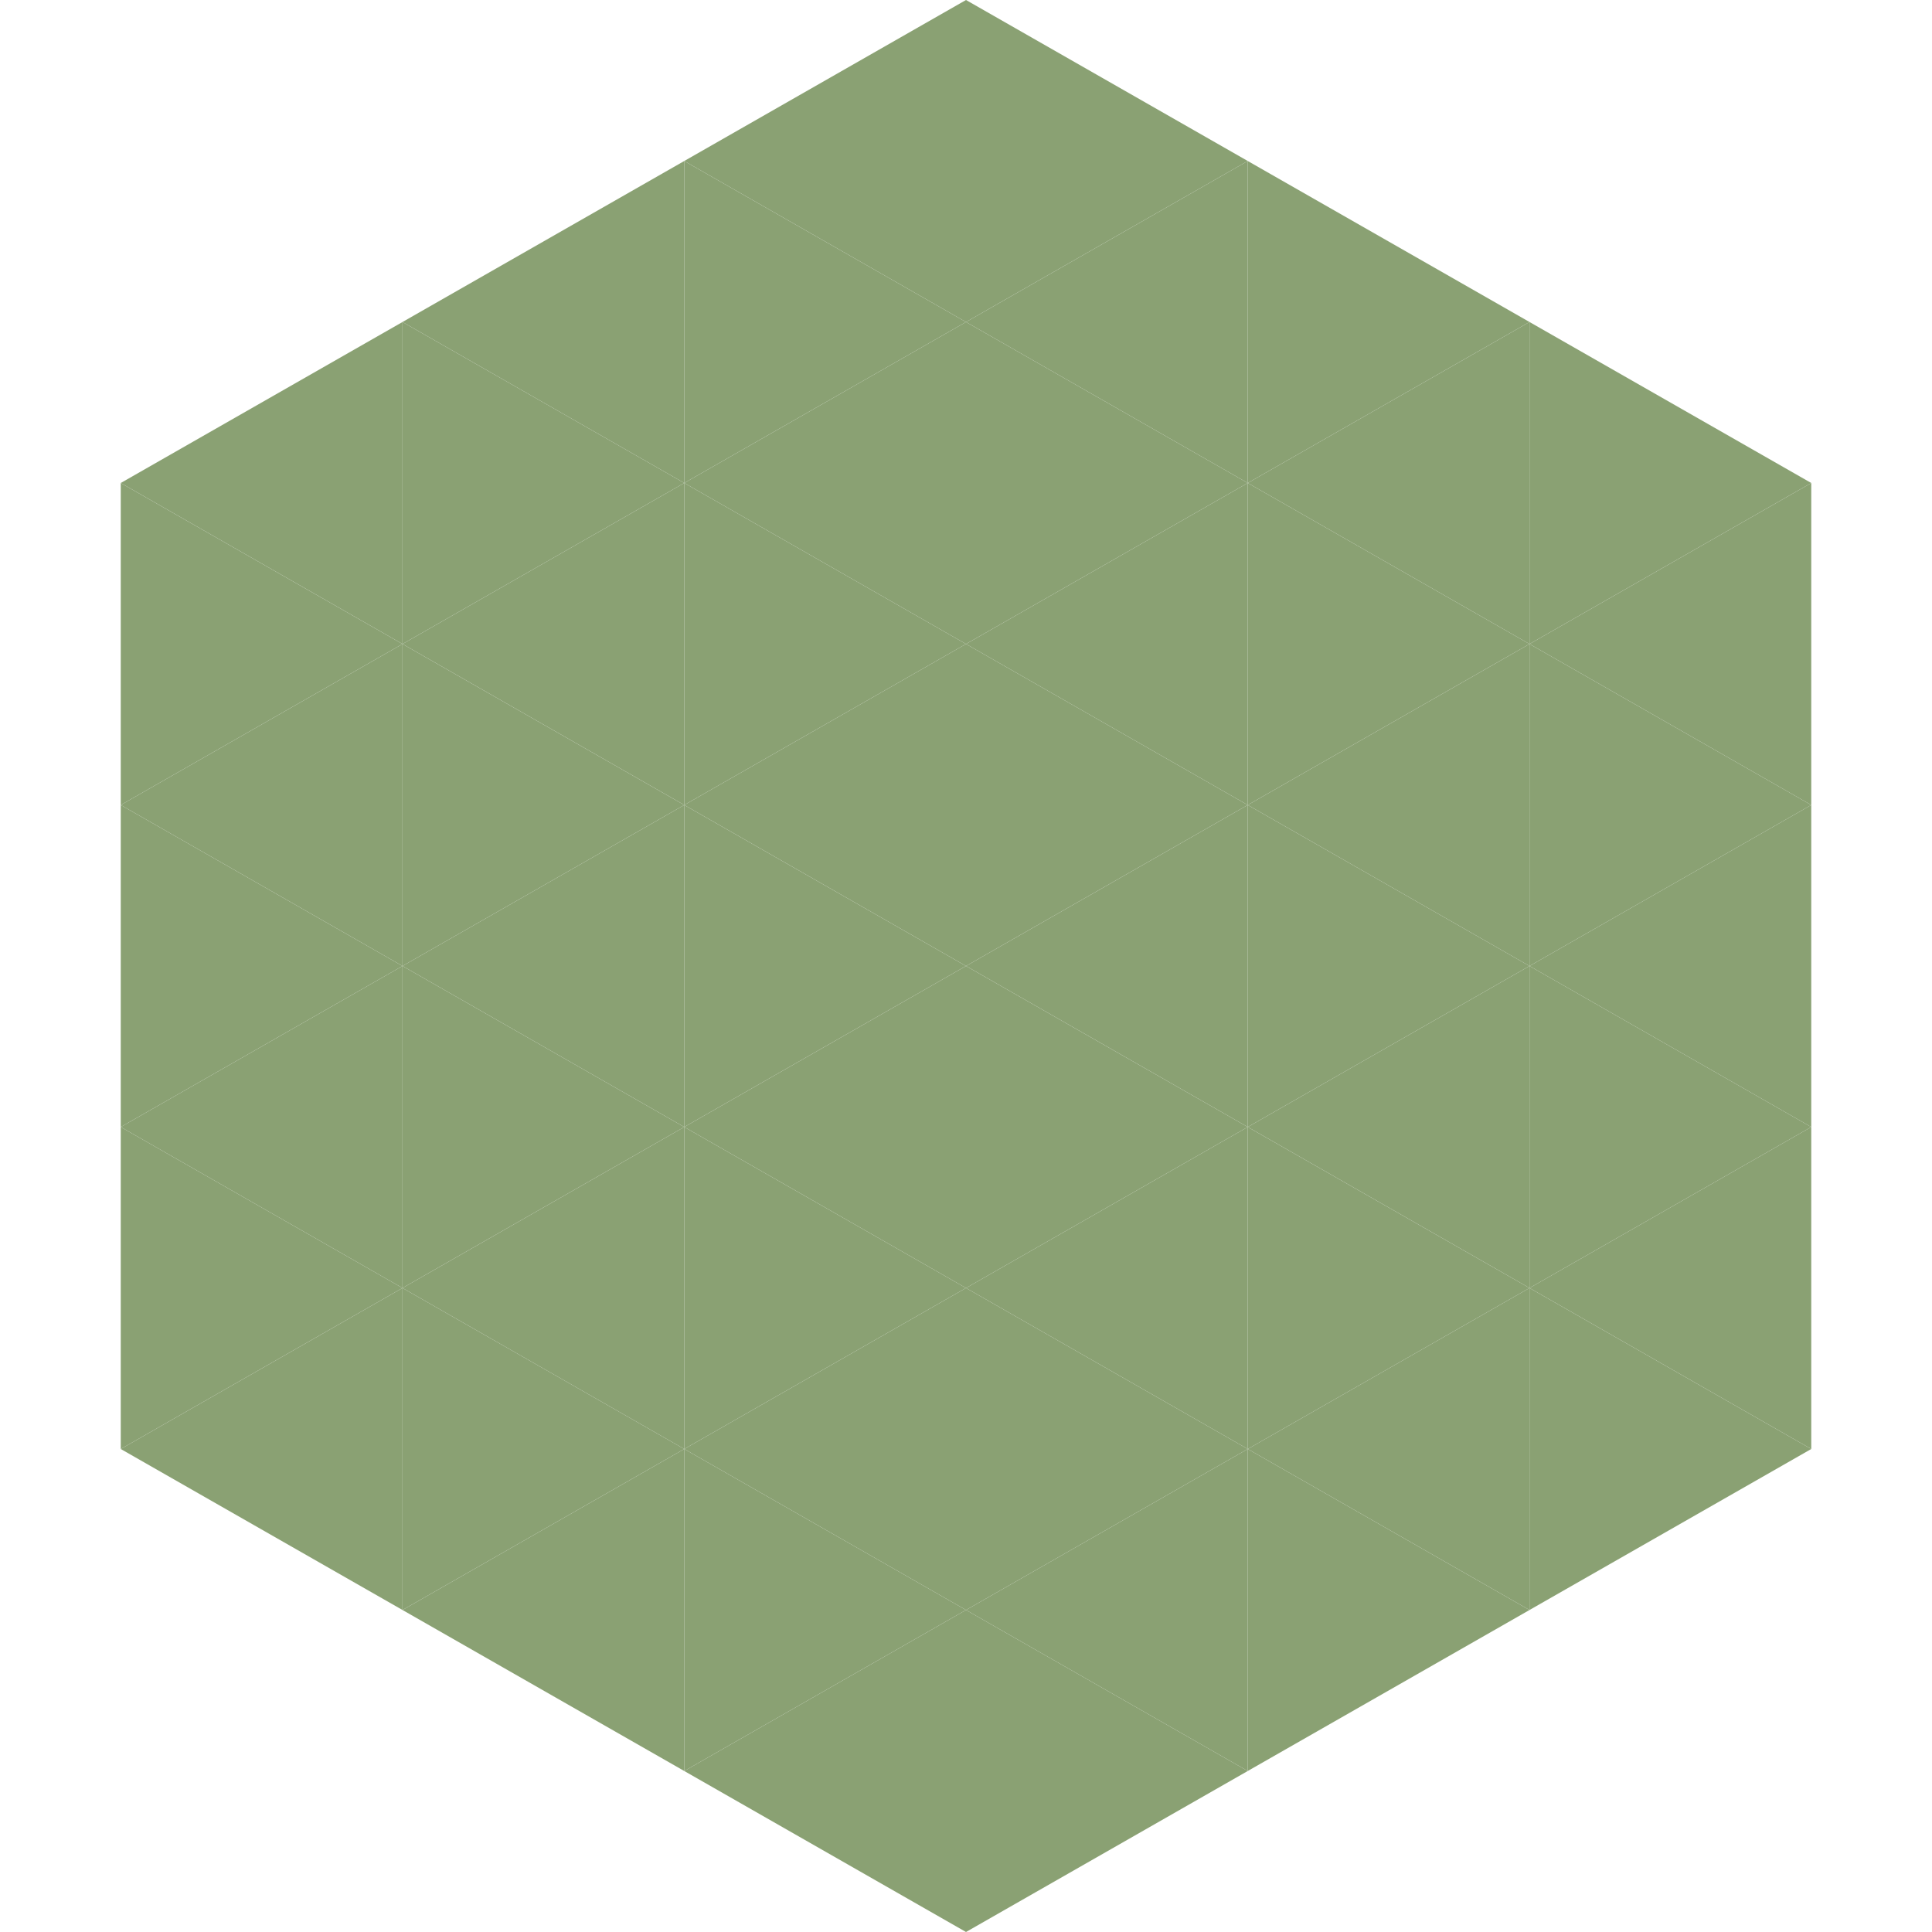
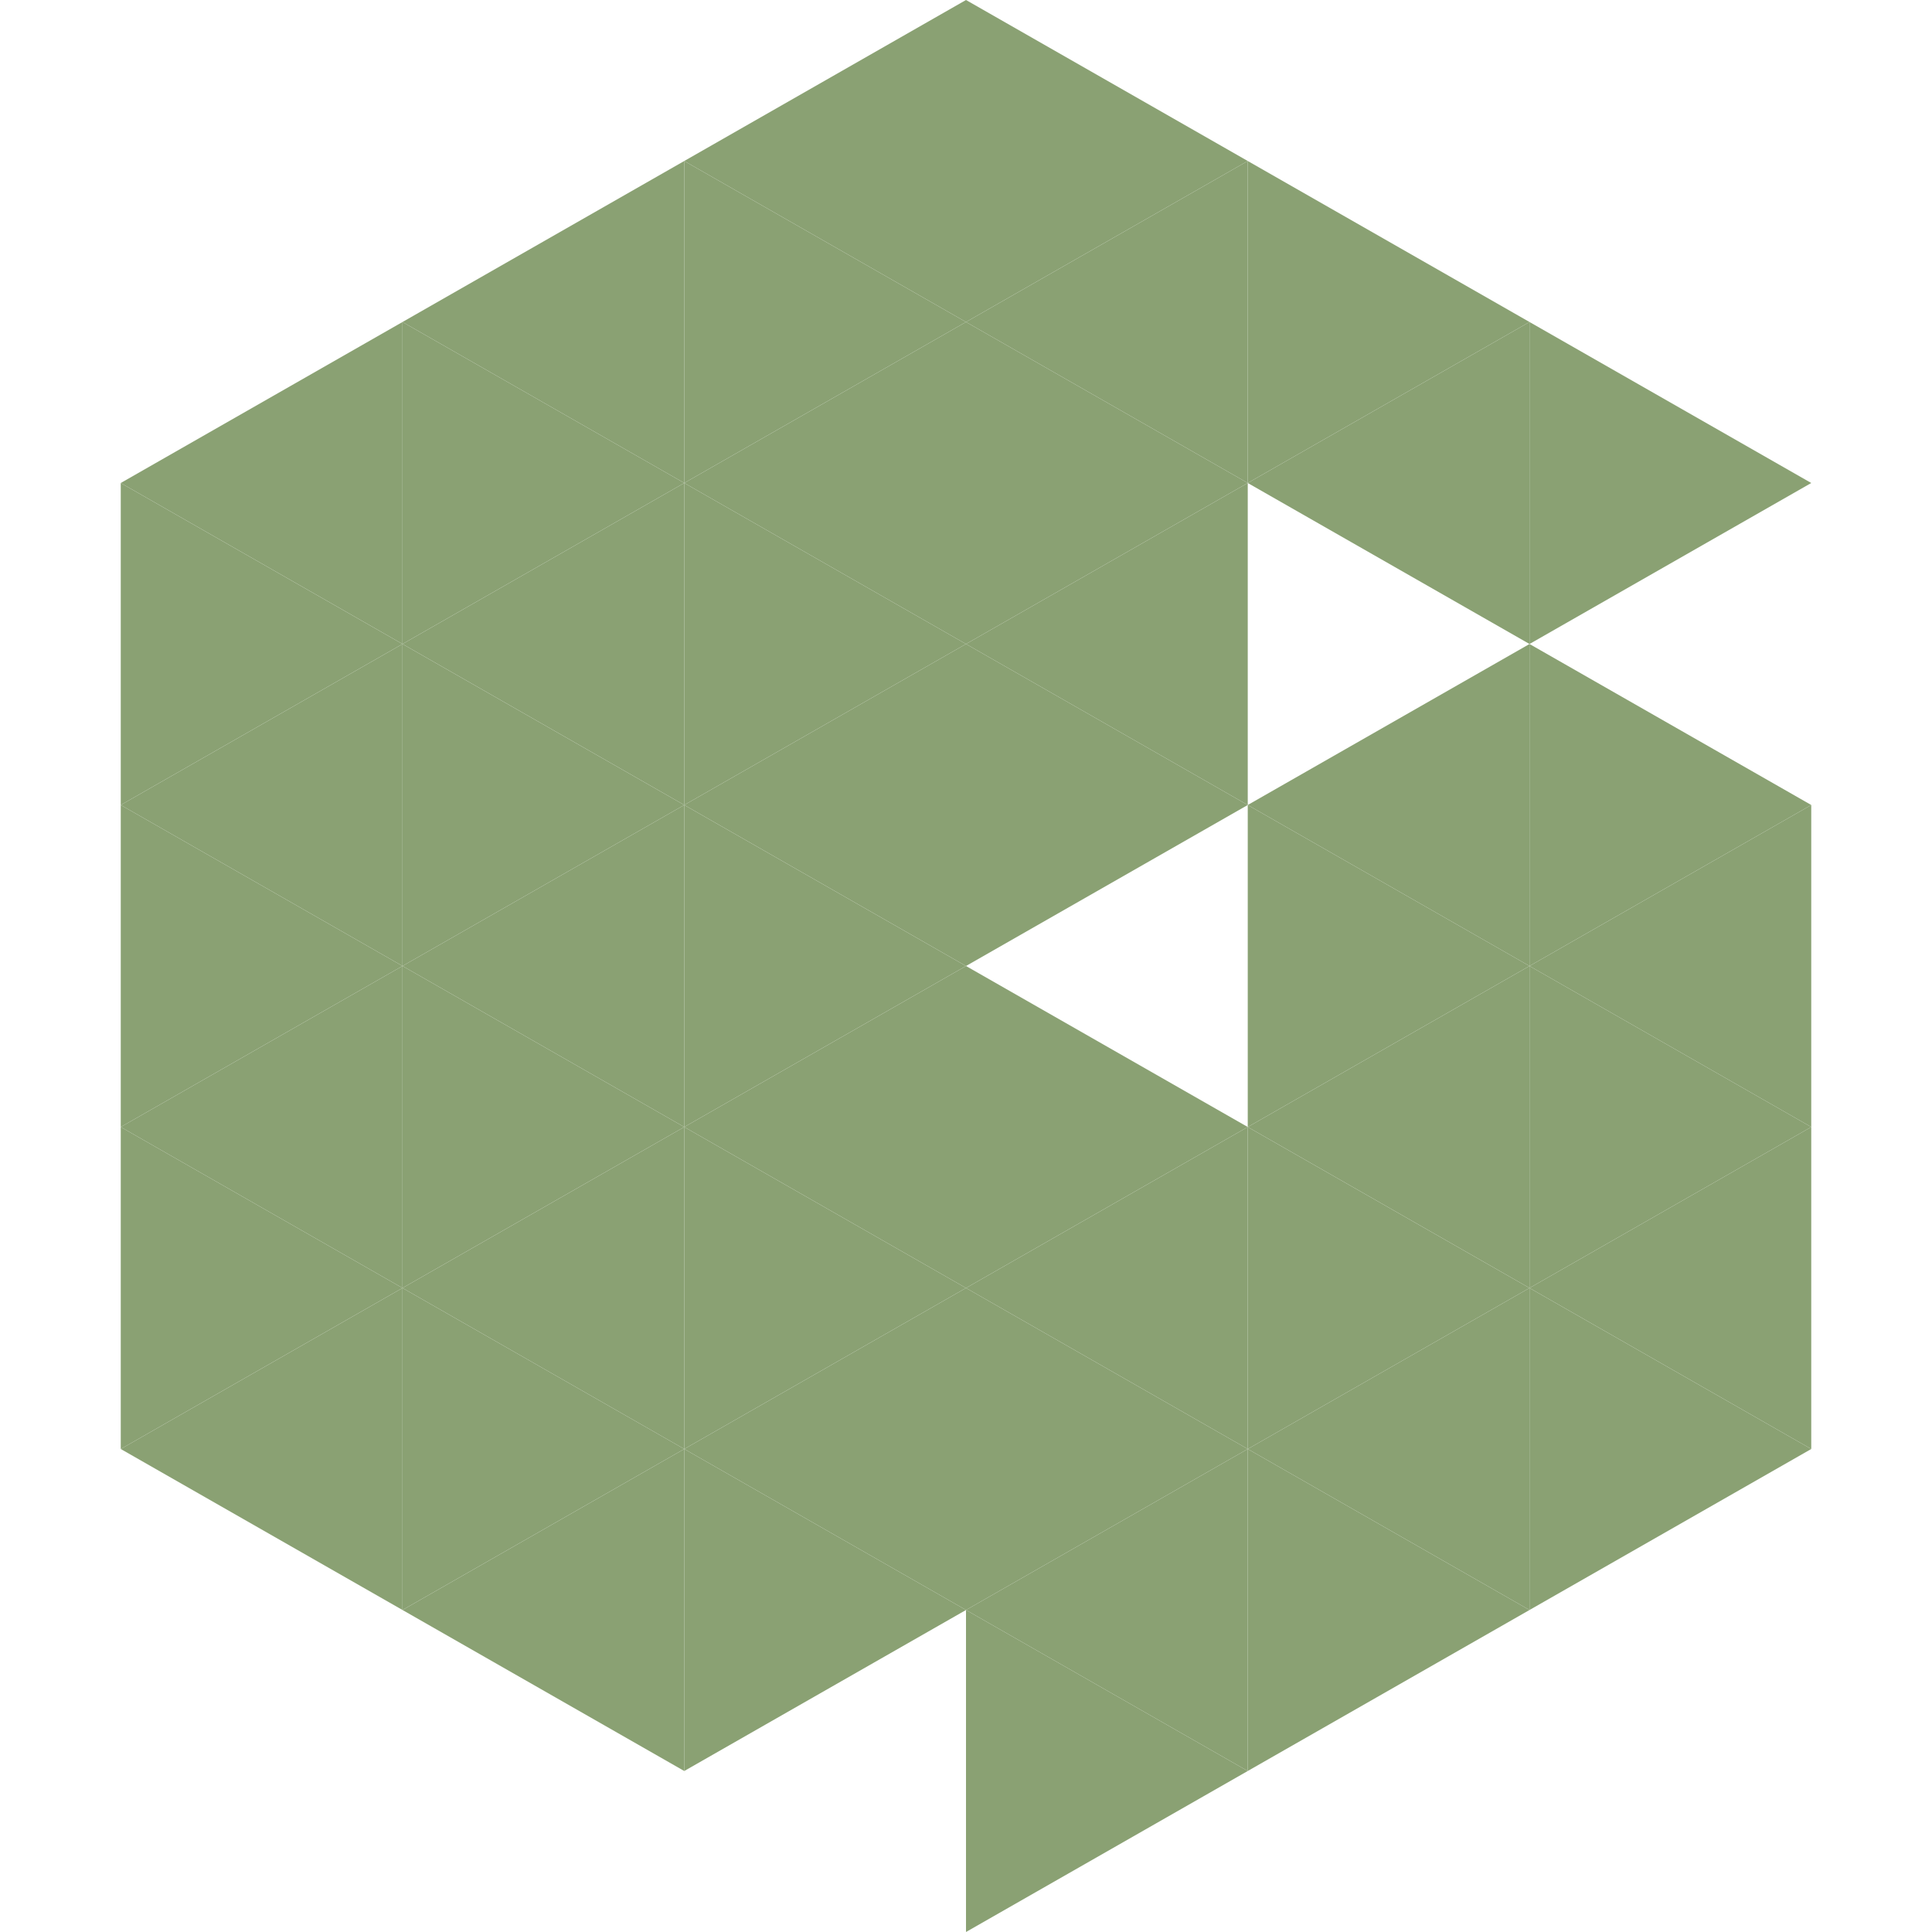
<svg xmlns="http://www.w3.org/2000/svg" width="240" height="240">
  <polygon points="50,40 15,60 50,80" style="fill:rgb(138,161,115)" />
  <polygon points="190,40 225,60 190,80" style="fill:rgb(138,161,115)" />
  <polygon points="15,60 50,80 15,100" style="fill:rgb(138,161,115)" />
-   <polygon points="225,60 190,80 225,100" style="fill:rgb(138,161,115)" />
  <polygon points="50,80 15,100 50,120" style="fill:rgb(138,161,115)" />
  <polygon points="190,80 225,100 190,120" style="fill:rgb(138,161,115)" />
  <polygon points="15,100 50,120 15,140" style="fill:rgb(138,161,115)" />
  <polygon points="225,100 190,120 225,140" style="fill:rgb(138,161,115)" />
  <polygon points="50,120 15,140 50,160" style="fill:rgb(138,161,115)" />
  <polygon points="190,120 225,140 190,160" style="fill:rgb(138,161,115)" />
  <polygon points="15,140 50,160 15,180" style="fill:rgb(138,161,115)" />
  <polygon points="225,140 190,160 225,180" style="fill:rgb(138,161,115)" />
  <polygon points="50,160 15,180 50,200" style="fill:rgb(138,161,115)" />
  <polygon points="190,160 225,180 190,200" style="fill:rgb(138,161,115)" />
-   <polygon points="15,180 50,200 15,220" style="fill:rgb(255,255,255); fill-opacity:0" />
  <polygon points="225,180 190,200 225,220" style="fill:rgb(255,255,255); fill-opacity:0" />
  <polygon points="50,0 85,20 50,40" style="fill:rgb(255,255,255); fill-opacity:0" />
  <polygon points="190,0 155,20 190,40" style="fill:rgb(255,255,255); fill-opacity:0" />
  <polygon points="85,20 50,40 85,60" style="fill:rgb(138,161,115)" />
  <polygon points="155,20 190,40 155,60" style="fill:rgb(138,161,115)" />
  <polygon points="50,40 85,60 50,80" style="fill:rgb(138,161,115)" />
  <polygon points="190,40 155,60 190,80" style="fill:rgb(138,161,115)" />
  <polygon points="85,60 50,80 85,100" style="fill:rgb(138,161,115)" />
-   <polygon points="155,60 190,80 155,100" style="fill:rgb(138,161,115)" />
  <polygon points="50,80 85,100 50,120" style="fill:rgb(138,161,115)" />
  <polygon points="190,80 155,100 190,120" style="fill:rgb(138,161,115)" />
  <polygon points="85,100 50,120 85,140" style="fill:rgb(138,161,115)" />
  <polygon points="155,100 190,120 155,140" style="fill:rgb(138,161,115)" />
  <polygon points="50,120 85,140 50,160" style="fill:rgb(138,161,115)" />
  <polygon points="190,120 155,140 190,160" style="fill:rgb(138,161,115)" />
  <polygon points="85,140 50,160 85,180" style="fill:rgb(138,161,115)" />
  <polygon points="155,140 190,160 155,180" style="fill:rgb(138,161,115)" />
  <polygon points="50,160 85,180 50,200" style="fill:rgb(138,161,115)" />
  <polygon points="190,160 155,180 190,200" style="fill:rgb(138,161,115)" />
  <polygon points="85,180 50,200 85,220" style="fill:rgb(138,161,115)" />
  <polygon points="155,180 190,200 155,220" style="fill:rgb(138,161,115)" />
  <polygon points="120,0 85,20 120,40" style="fill:rgb(138,161,115)" />
  <polygon points="120,0 155,20 120,40" style="fill:rgb(138,161,115)" />
  <polygon points="85,20 120,40 85,60" style="fill:rgb(138,161,115)" />
  <polygon points="155,20 120,40 155,60" style="fill:rgb(138,161,115)" />
  <polygon points="120,40 85,60 120,80" style="fill:rgb(138,161,115)" />
  <polygon points="120,40 155,60 120,80" style="fill:rgb(138,161,115)" />
  <polygon points="85,60 120,80 85,100" style="fill:rgb(138,161,115)" />
  <polygon points="155,60 120,80 155,100" style="fill:rgb(138,161,115)" />
  <polygon points="120,80 85,100 120,120" style="fill:rgb(138,161,115)" />
  <polygon points="120,80 155,100 120,120" style="fill:rgb(138,161,115)" />
  <polygon points="85,100 120,120 85,140" style="fill:rgb(138,161,115)" />
-   <polygon points="155,100 120,120 155,140" style="fill:rgb(138,161,115)" />
  <polygon points="120,120 85,140 120,160" style="fill:rgb(138,161,115)" />
  <polygon points="120,120 155,140 120,160" style="fill:rgb(138,161,115)" />
  <polygon points="85,140 120,160 85,180" style="fill:rgb(138,161,115)" />
  <polygon points="155,140 120,160 155,180" style="fill:rgb(138,161,115)" />
  <polygon points="120,160 85,180 120,200" style="fill:rgb(138,161,115)" />
  <polygon points="120,160 155,180 120,200" style="fill:rgb(138,161,115)" />
  <polygon points="85,180 120,200 85,220" style="fill:rgb(138,161,115)" />
  <polygon points="155,180 120,200 155,220" style="fill:rgb(138,161,115)" />
-   <polygon points="120,200 85,220 120,240" style="fill:rgb(138,161,115)" />
  <polygon points="120,200 155,220 120,240" style="fill:rgb(138,161,115)" />
  <polygon points="85,220 120,240 85,260" style="fill:rgb(255,255,255); fill-opacity:0" />
  <polygon points="155,220 120,240 155,260" style="fill:rgb(255,255,255); fill-opacity:0" />
</svg>